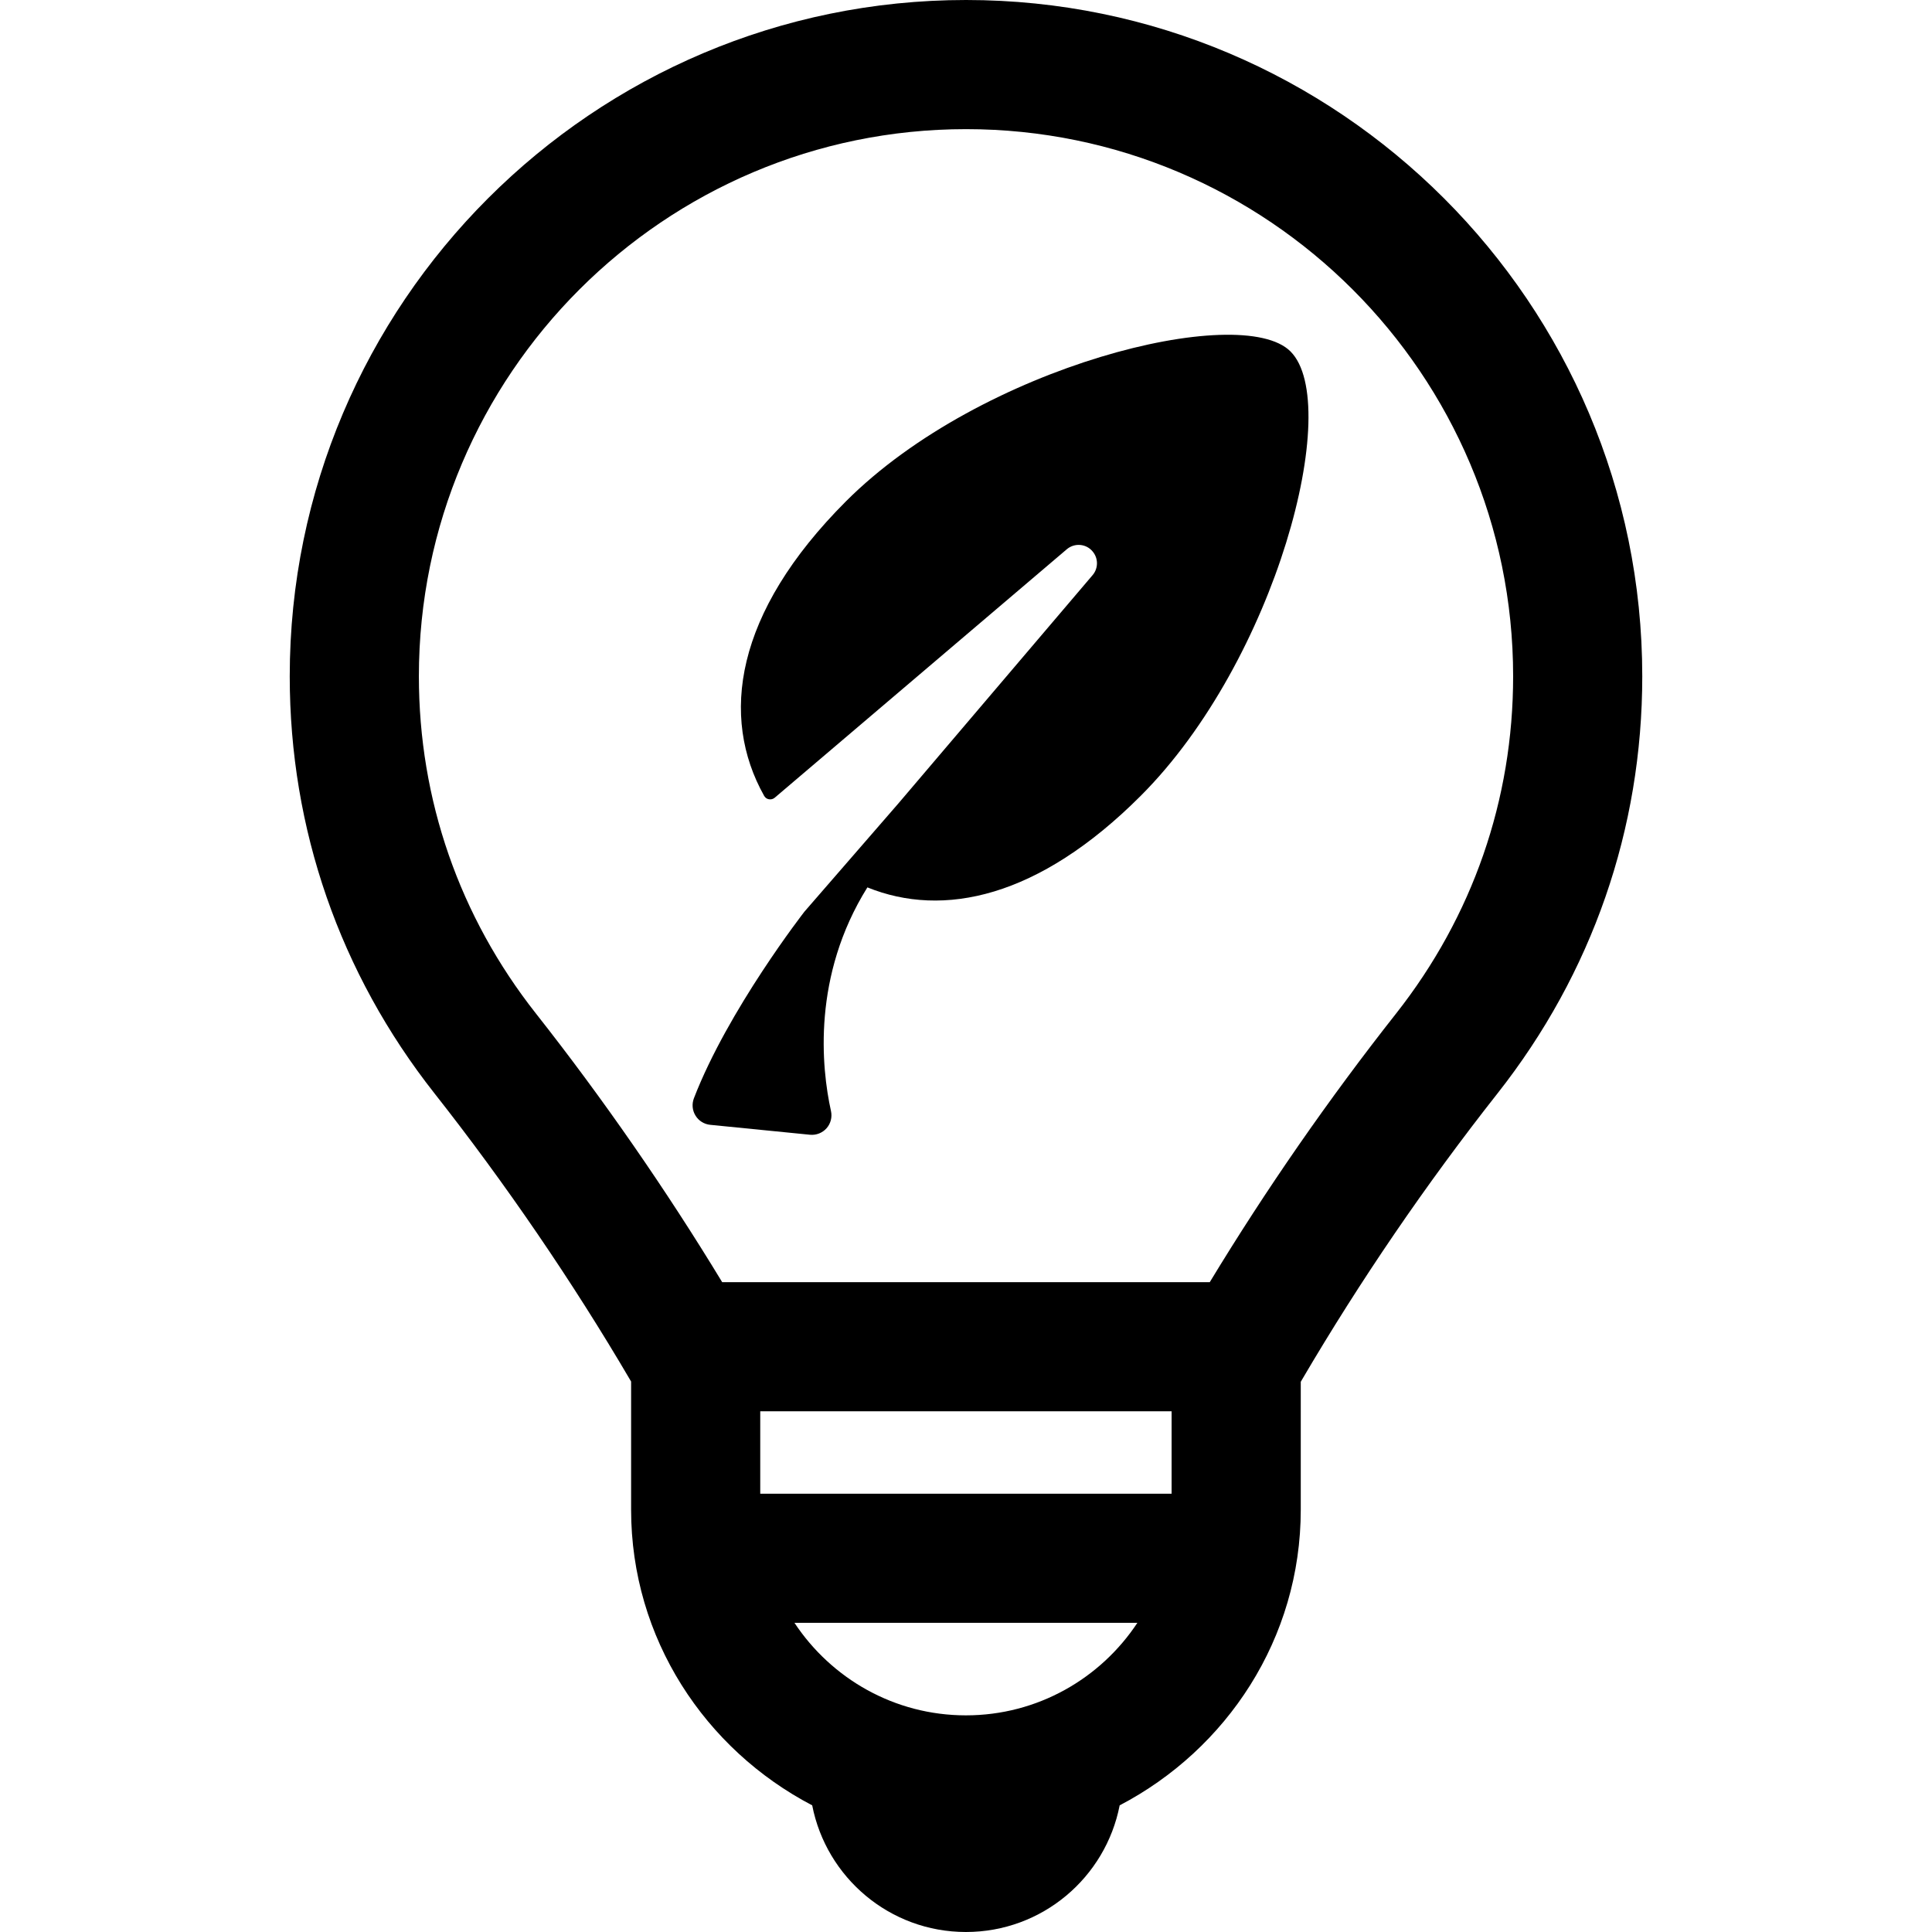
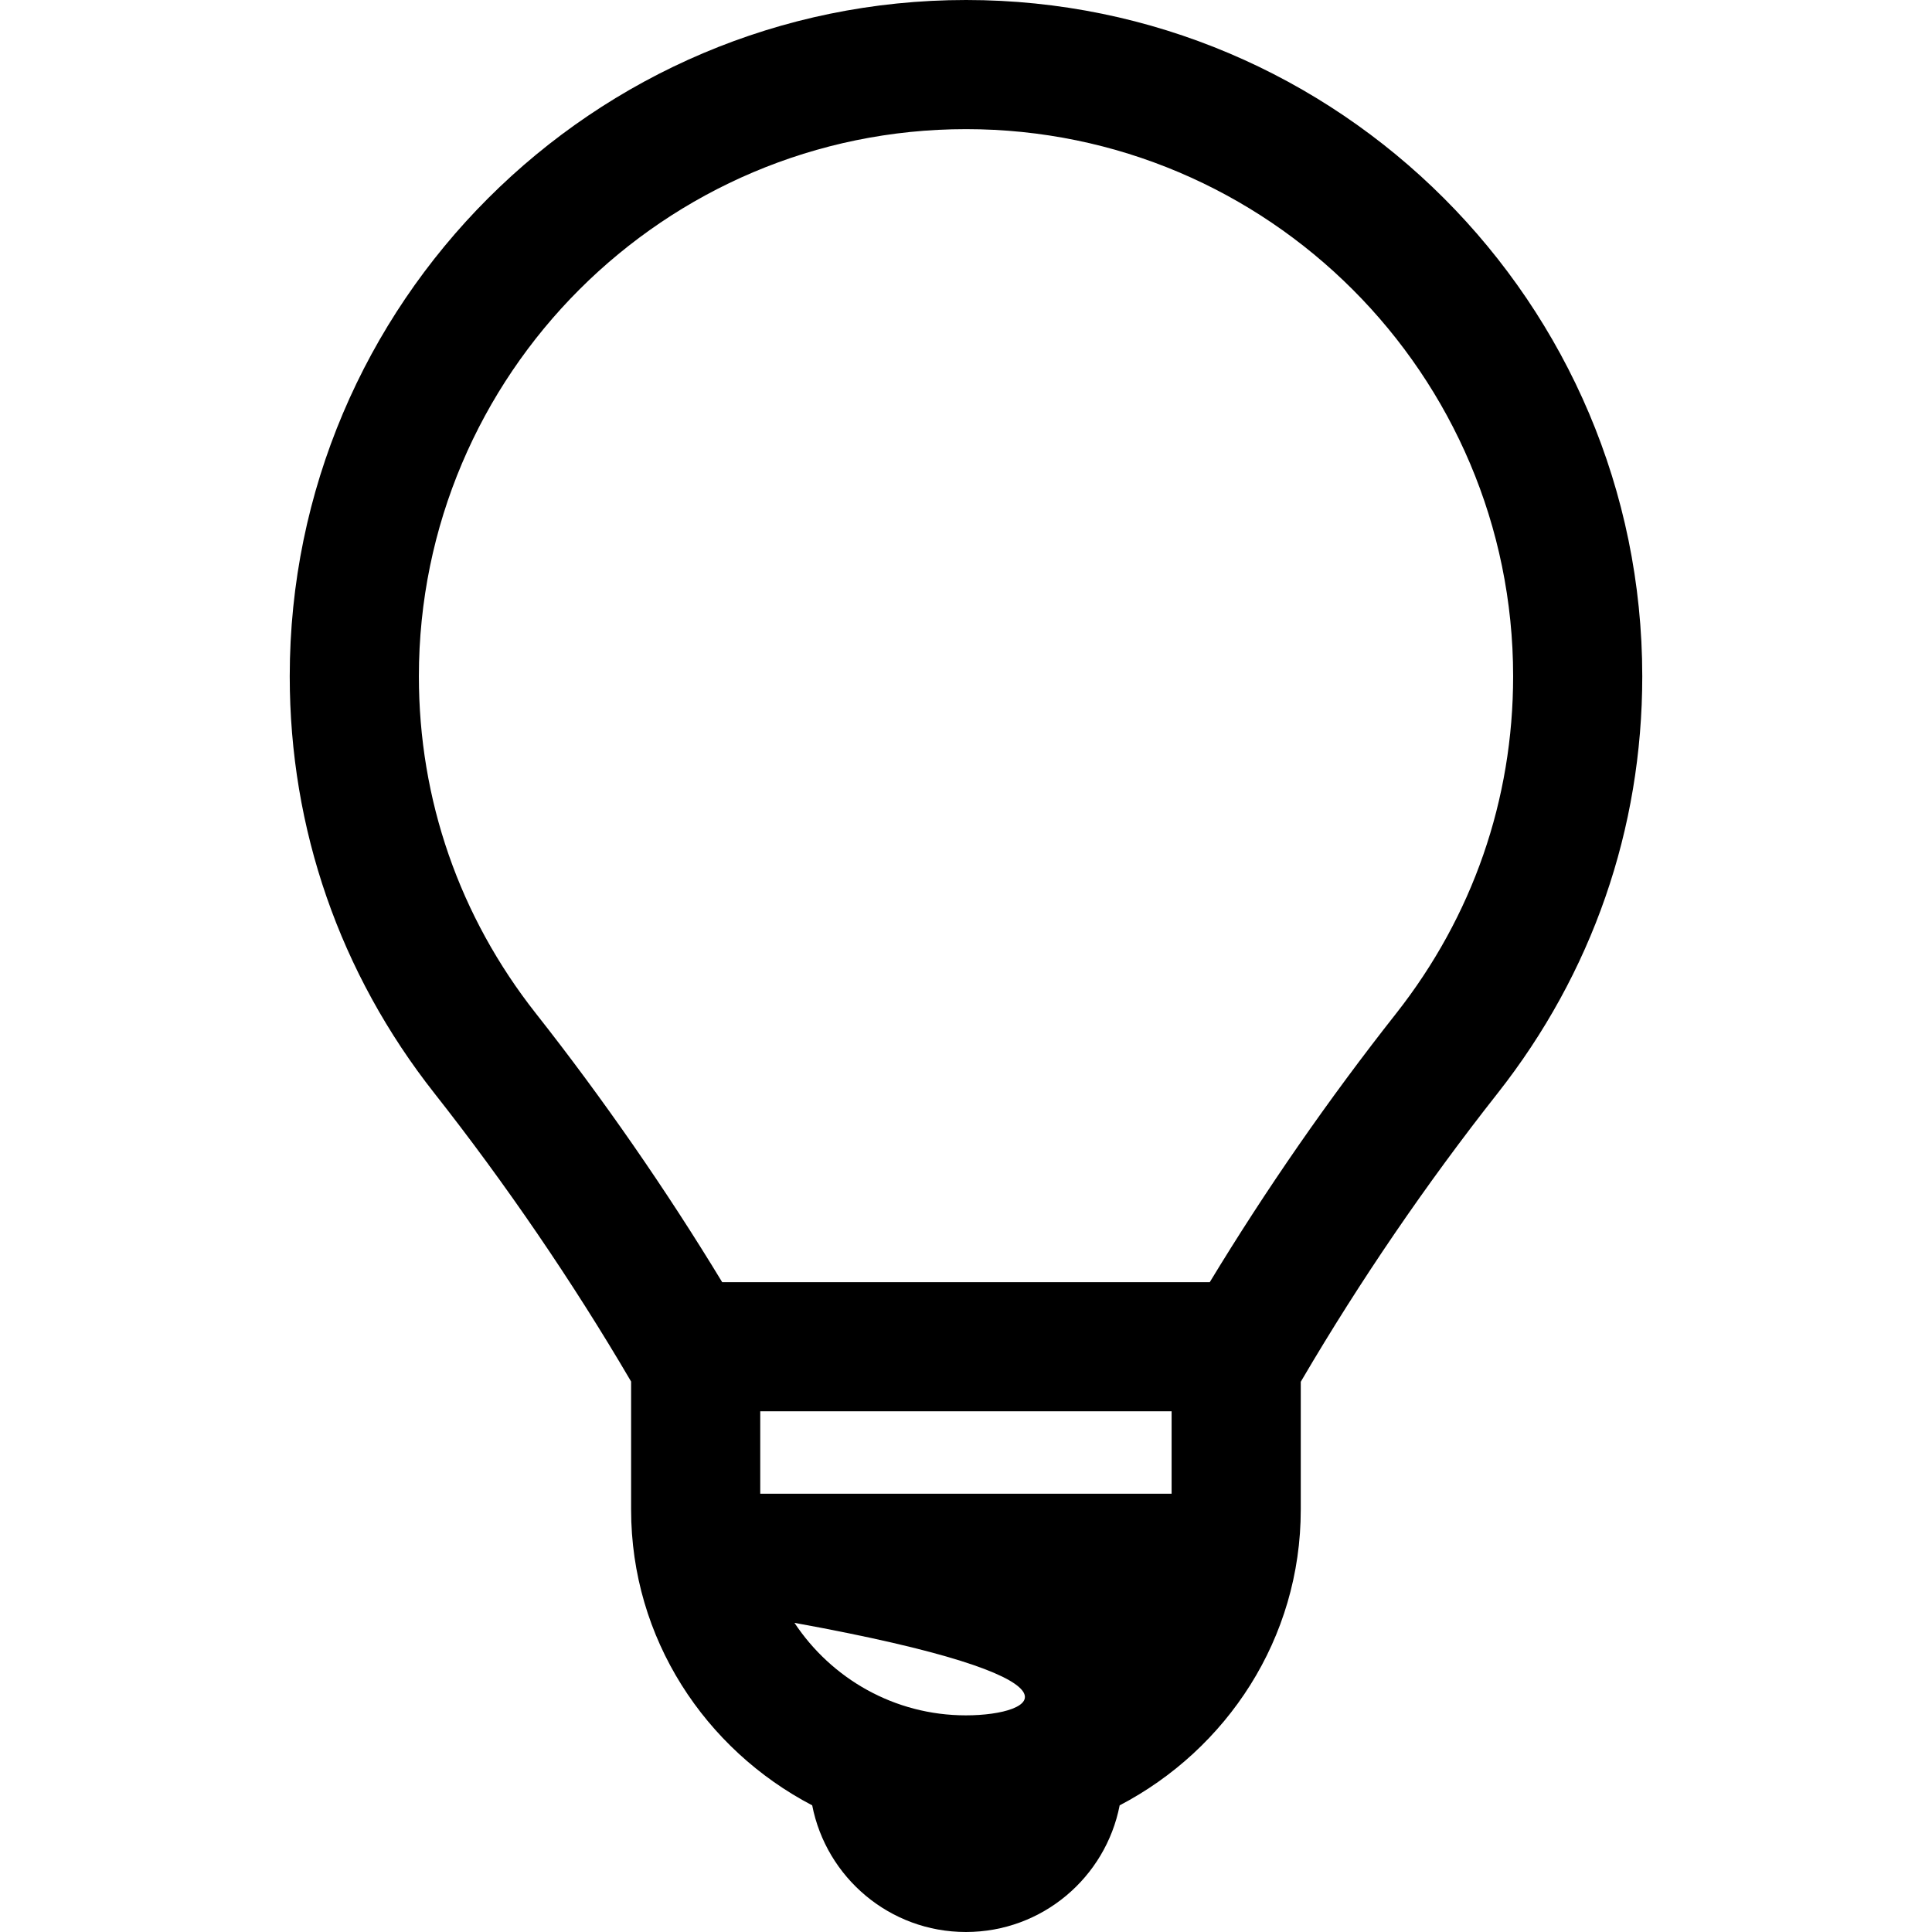
<svg xmlns="http://www.w3.org/2000/svg" version="1.1" id="Capa_1" x="0px" y="0px" width="492.292px" height="492.292px" viewBox="0 0 492.292 492.292" style="enable-background:new 0 0 492.292 492.292;" xml:space="preserve">
  <g>
    <g>
      <g id="Icons_1_">
        <g>
-           <path d="M246.164,0C151.144,0,73.828,77.308,73.828,172.326c0,38.915,12.76,75.668,36.889,106.283      c18.016,22.862,35.223,48.063,49.773,72.873l0.322,0.547v32.647c0,32.849,18.867,61.092,46.145,75.345      c3.588,18.383,19.75,32.271,39.172,32.271c19.431,0,35.592-13.891,39.172-32.271c27.285-14.253,46.146-42.496,46.146-75.345      V352.09l0.354-0.603c14.8-25.207,31.535-49.726,49.775-72.87c24.127-30.625,36.889-67.378,36.889-106.293      C418.464,77.307,341.167,0,246.164,0z M246.127,437.088c-18.254,0-34.301-9.395-43.688-23.572h87.375      C280.435,427.695,264.381,437.088,246.127,437.088z M193.718,380.611v-20.998h104.819v20.998H193.718z M355.74,258.254      c-17.209,21.827-33.146,44.816-47.479,68.451H184.017c-14.201-23.426-30.496-46.932-47.465-68.461      c-19.502-24.751-29.818-54.467-29.818-85.919c0-76.877,62.549-139.419,139.43-139.419c76.859,0,139.396,62.542,139.396,139.419      C385.558,203.778,375.242,233.494,355.74,258.254z" />
-           <path d="M215.584,127.716c-28.5,28.511-32.115,55.014-20.883,75.057c0.252,0.468,0.703,0.803,1.215,0.885      c0.533,0.096,1.066-0.041,1.482-0.386l74.436-63.32c1.961-1.664,4.918-1.428,6.561,0.546c1.51,1.76,1.475,4.332,0.014,6.043      l-49.488,58.176l-23.938,27.572c0,0-19.488,25.018-28.178,47.584c-0.547,1.443-0.404,3.074,0.416,4.393      c0.799,1.325,2.199,2.193,3.744,2.349l25.434,2.53c1.592,0.149,3.148-0.459,4.207-1.646c1.059-1.191,1.477-2.821,1.141-4.372      c-2.473-11.159-4.789-34.495,9.271-57.012c19.313,7.822,43.625,2.712,69.633-23.315c34.547-34.543,51.61-99.824,38.174-113.255      C316.234,76.945,250.131,93.173,215.584,127.716z" />
+           <path d="M246.164,0C151.144,0,73.828,77.308,73.828,172.326c0,38.915,12.76,75.668,36.889,106.283      c18.016,22.862,35.223,48.063,49.773,72.873l0.322,0.547v32.647c0,32.849,18.867,61.092,46.145,75.345      c3.588,18.383,19.75,32.271,39.172,32.271c19.431,0,35.592-13.891,39.172-32.271c27.285-14.253,46.146-42.496,46.146-75.345      V352.09l0.354-0.603c14.8-25.207,31.535-49.726,49.775-72.87c24.127-30.625,36.889-67.378,36.889-106.293      C418.464,77.307,341.167,0,246.164,0z M246.127,437.088c-18.254,0-34.301-9.395-43.688-23.572C280.435,427.695,264.381,437.088,246.127,437.088z M193.718,380.611v-20.998h104.819v20.998H193.718z M355.74,258.254      c-17.209,21.827-33.146,44.816-47.479,68.451H184.017c-14.201-23.426-30.496-46.932-47.465-68.461      c-19.502-24.751-29.818-54.467-29.818-85.919c0-76.877,62.549-139.419,139.43-139.419c76.859,0,139.396,62.542,139.396,139.419      C385.558,203.778,375.242,233.494,355.74,258.254z" />
        </g>
      </g>
    </g>
  </g>
  <g>
</g>
  <g>
</g>
  <g>
</g>
  <g>
</g>
  <g>
</g>
  <g>
</g>
  <g>
</g>
  <g>
</g>
  <g>
</g>
  <g>
</g>
  <g>
</g>
  <g>
</g>
  <g>
</g>
  <g>
</g>
  <g>
</g>
</svg>